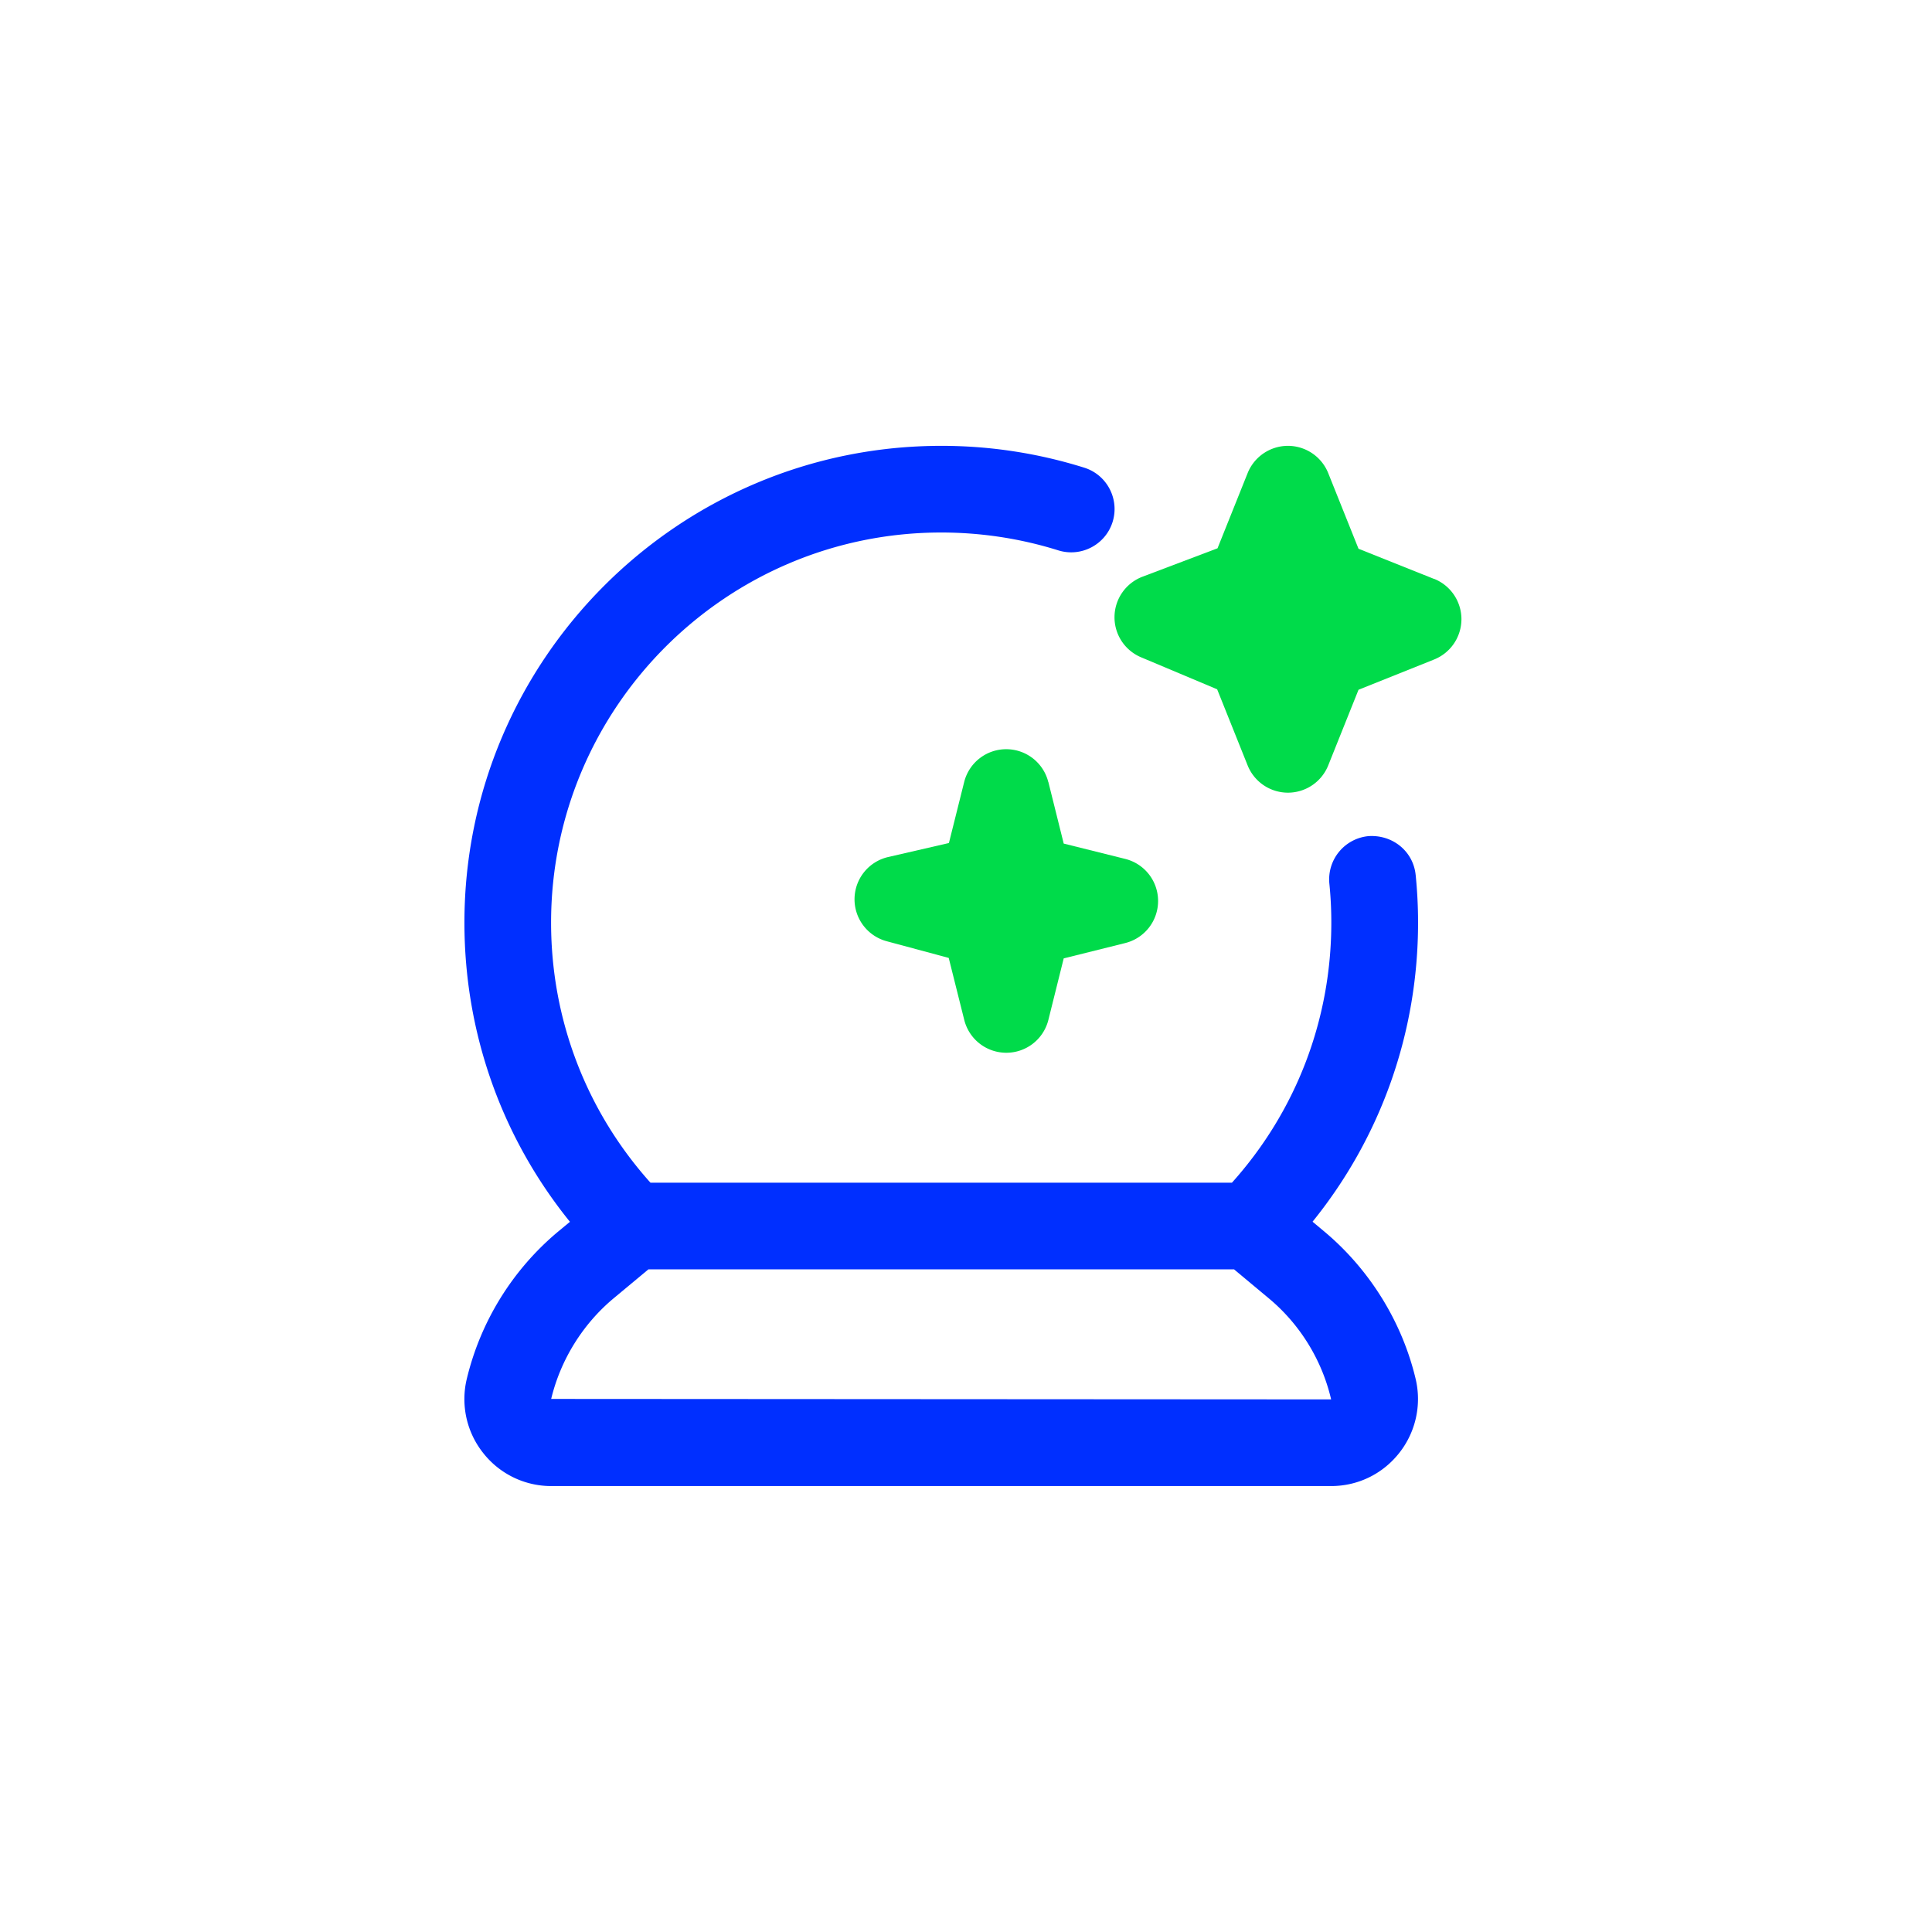
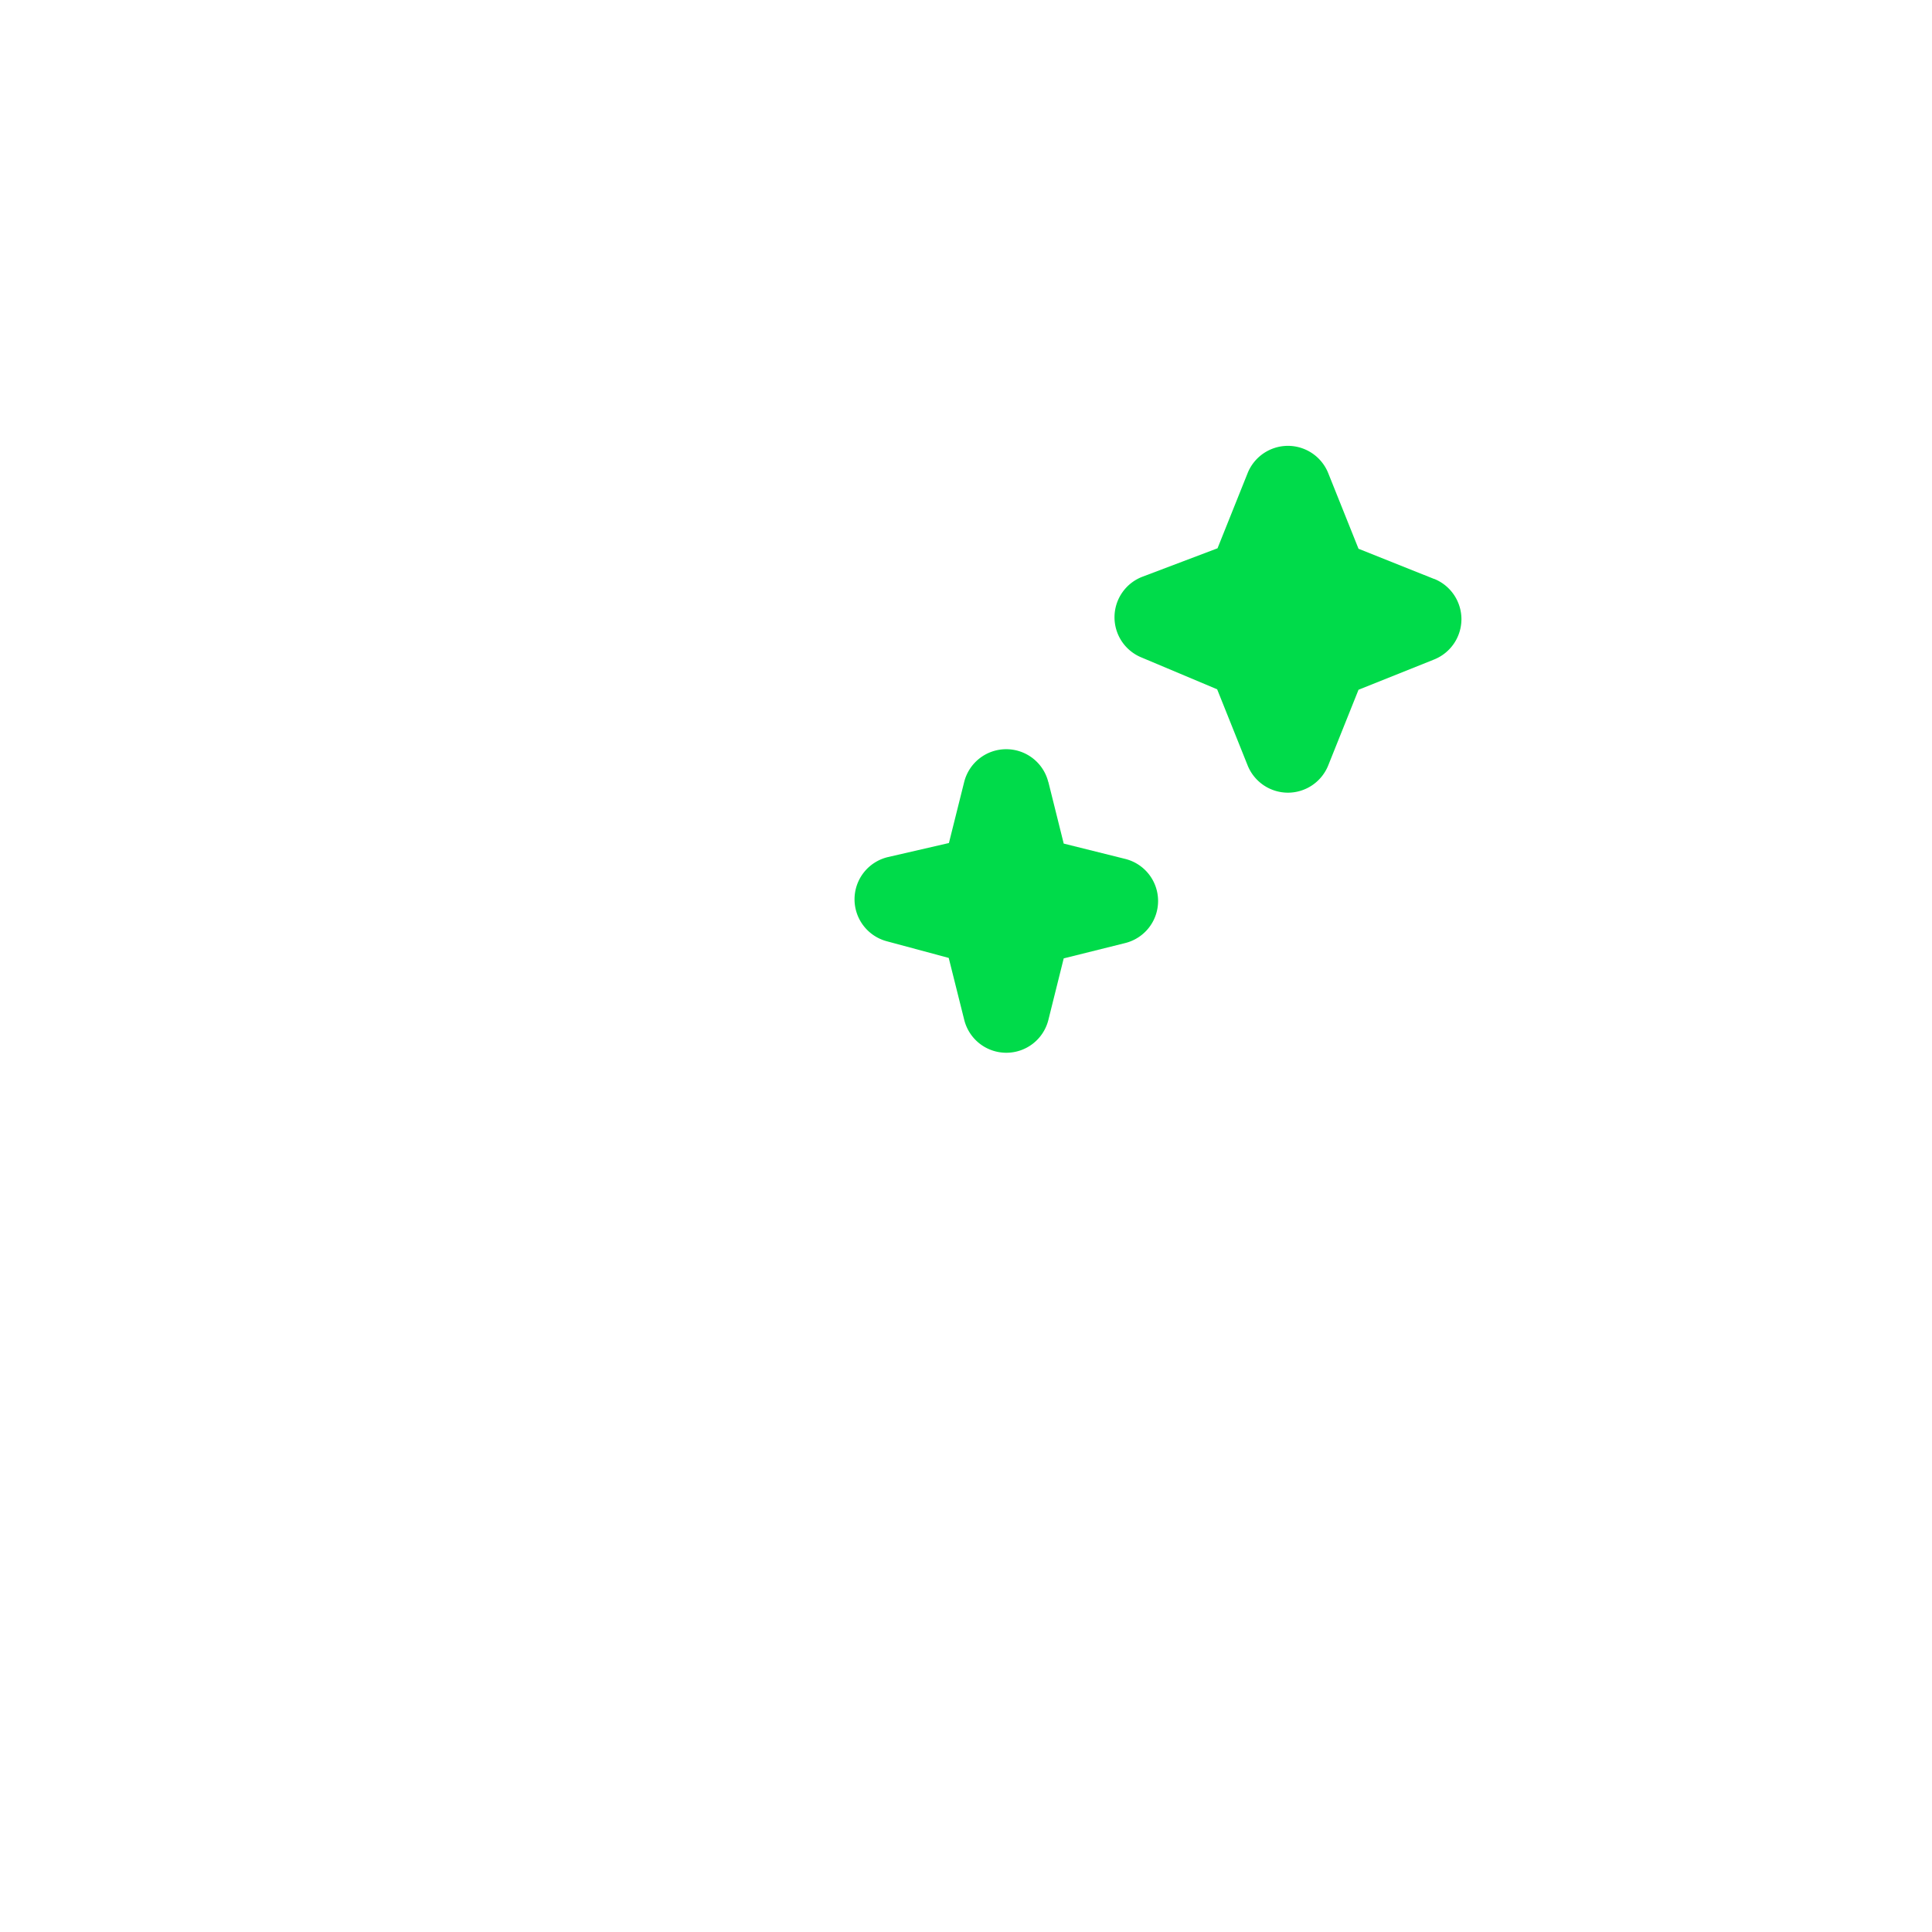
<svg xmlns="http://www.w3.org/2000/svg" width="208" height="208" viewBox="0 0 208 208">
  <style>.front{fill:#002fff}#inverted:target~g .front{fill:#fff}</style>
  <g id="inverted" />
  <g>
-     <path fill="#002FFF" d="M152.41 94.2c-.26-2.57-2.51-4.37-5.11-4.18a4.68 4.68 0 0 0-4.18 5.11q.21 2.07.21 4.2c0 10.42-3.78 20.29-10.7 28h-62.6c-6.91-7.71-10.7-17.58-10.7-28 0-23.16 18.84-42 42-42 4.3 0 8.54.65 12.6 1.92 2.46.77 5.08-.6 5.85-3.05s-.59-5.08-3.05-5.85a51.3 51.3 0 0 0-15.4-2.35C73.03 48 50 71.03 50 99.33c0 11.84 4 23.11 11.36 32.21l-1.28 1.06a29.7 29.7 0 0 0-9.82 15.83 9.32 9.32 0 0 0 1.76 8 9.3 9.3 0 0 0 7.33 3.56h83.96c2.87 0 5.54-1.29 7.33-3.56a9.37 9.37 0 0 0 1.76-8.01c-1.47-6.15-4.97-11.77-9.82-15.83l-1.27-1.06c7.36-9.1 11.36-20.37 11.36-32.21 0-1.74-.09-3.44-.26-5.14zm-9.1 56.46-83.97-.05c1.01-4.21 3.4-8.06 6.72-10.83l3.75-3.12h63.05l3.74 3.12c3.33 2.77 5.72 6.62 6.71 10.88" class="front" />
    <path fill="#00DB4A" d="m154.399 62.33-8.14-3.25-3.26-8.14a4.68 4.68 0 0 0-4.34-2.94 4.68 4.68 0 0 0-4.34 2.94l-3.24 8.09-8.08 3.06a4.67 4.67 0 0 0-3.01 4.28 4.67 4.67 0 0 0 2.85 4.39l8.2 3.45 3.28 8.19a4.68 4.68 0 0 0 4.34 2.94 4.68 4.68 0 0 0 4.34-2.94l3.26-8.14 8.14-3.26a4.68 4.68 0 0 0 2.94-4.34 4.68 4.68 0 0 0-2.94-4.34zM112.861 84.2a4.665 4.665 0 0 0-4.53-3.54c-2.15 0-4.01 1.46-4.53 3.54l-1.64 6.56-6.55 1.51A4.67 4.67 0 0 0 92 96.74a4.675 4.675 0 0 0 3.45 4.59l6.69 1.8 1.67 6.67a4.665 4.665 0 0 0 4.53 3.54c2.15 0 4.01-1.46 4.53-3.54l1.65-6.62 6.62-1.65a4.665 4.665 0 0 0 3.54-4.53c0-2.15-1.46-4.01-3.54-4.53l-6.62-1.65-1.65-6.62z" />
  </g>
</svg>